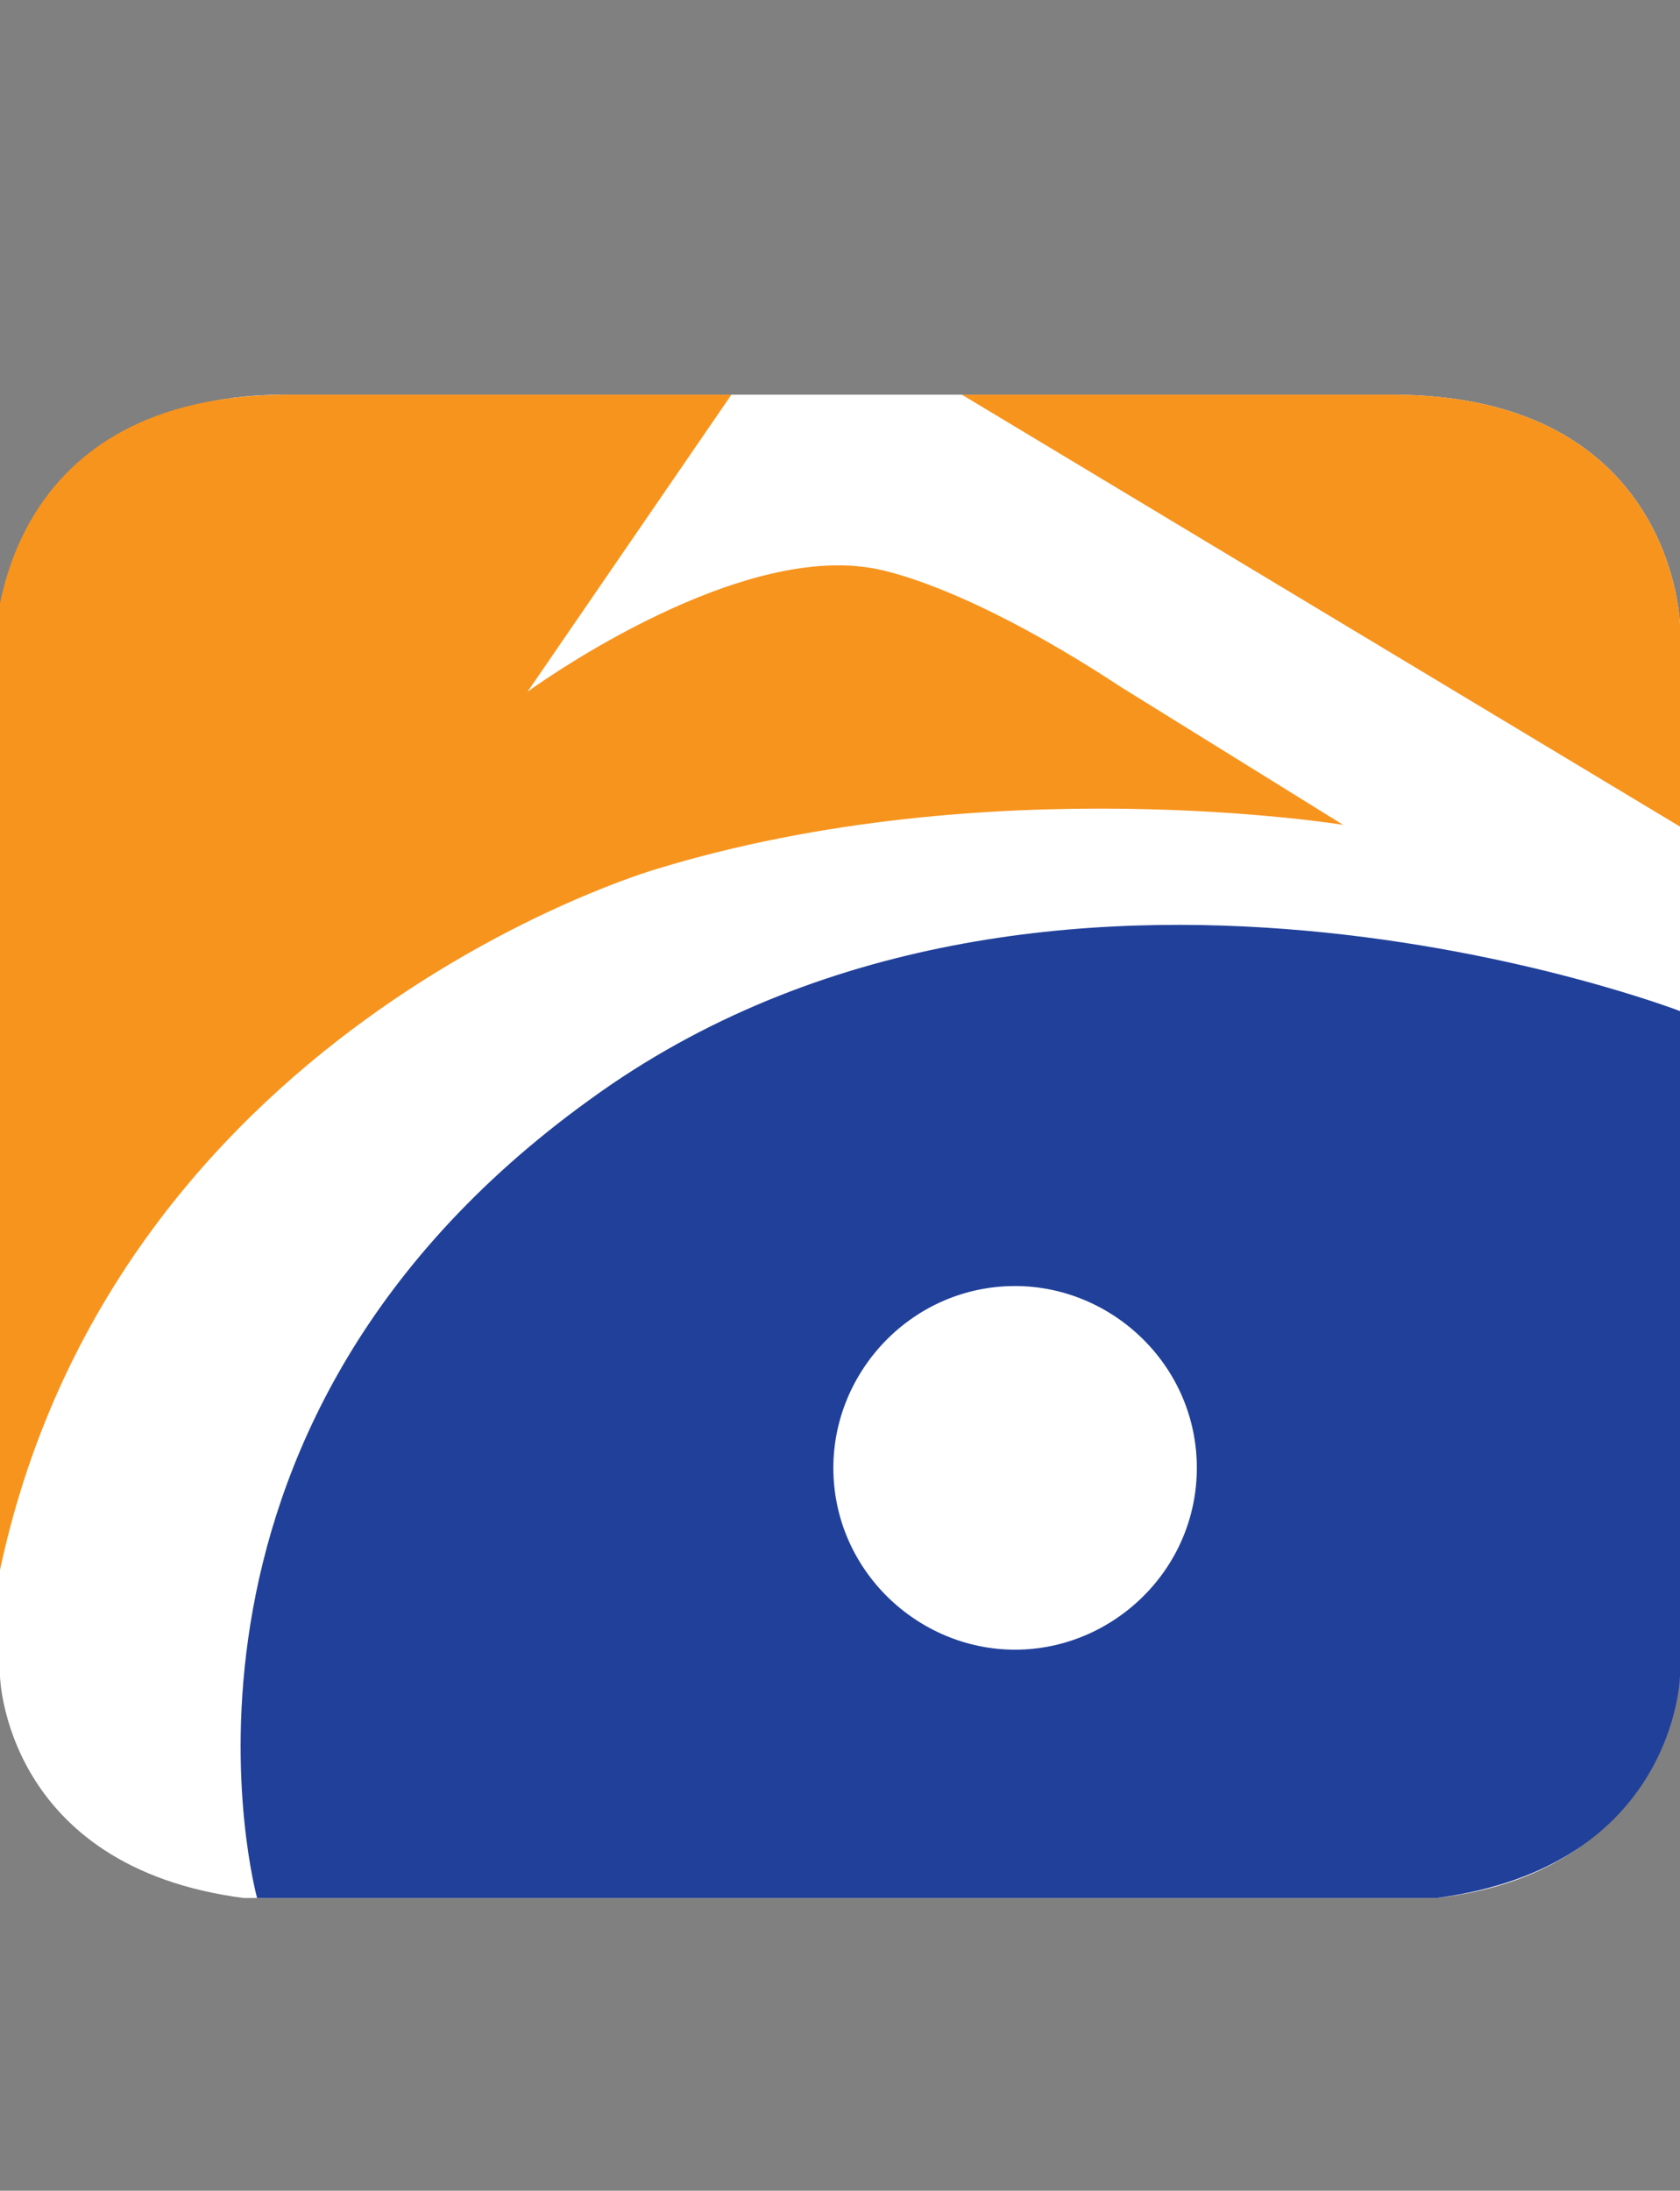
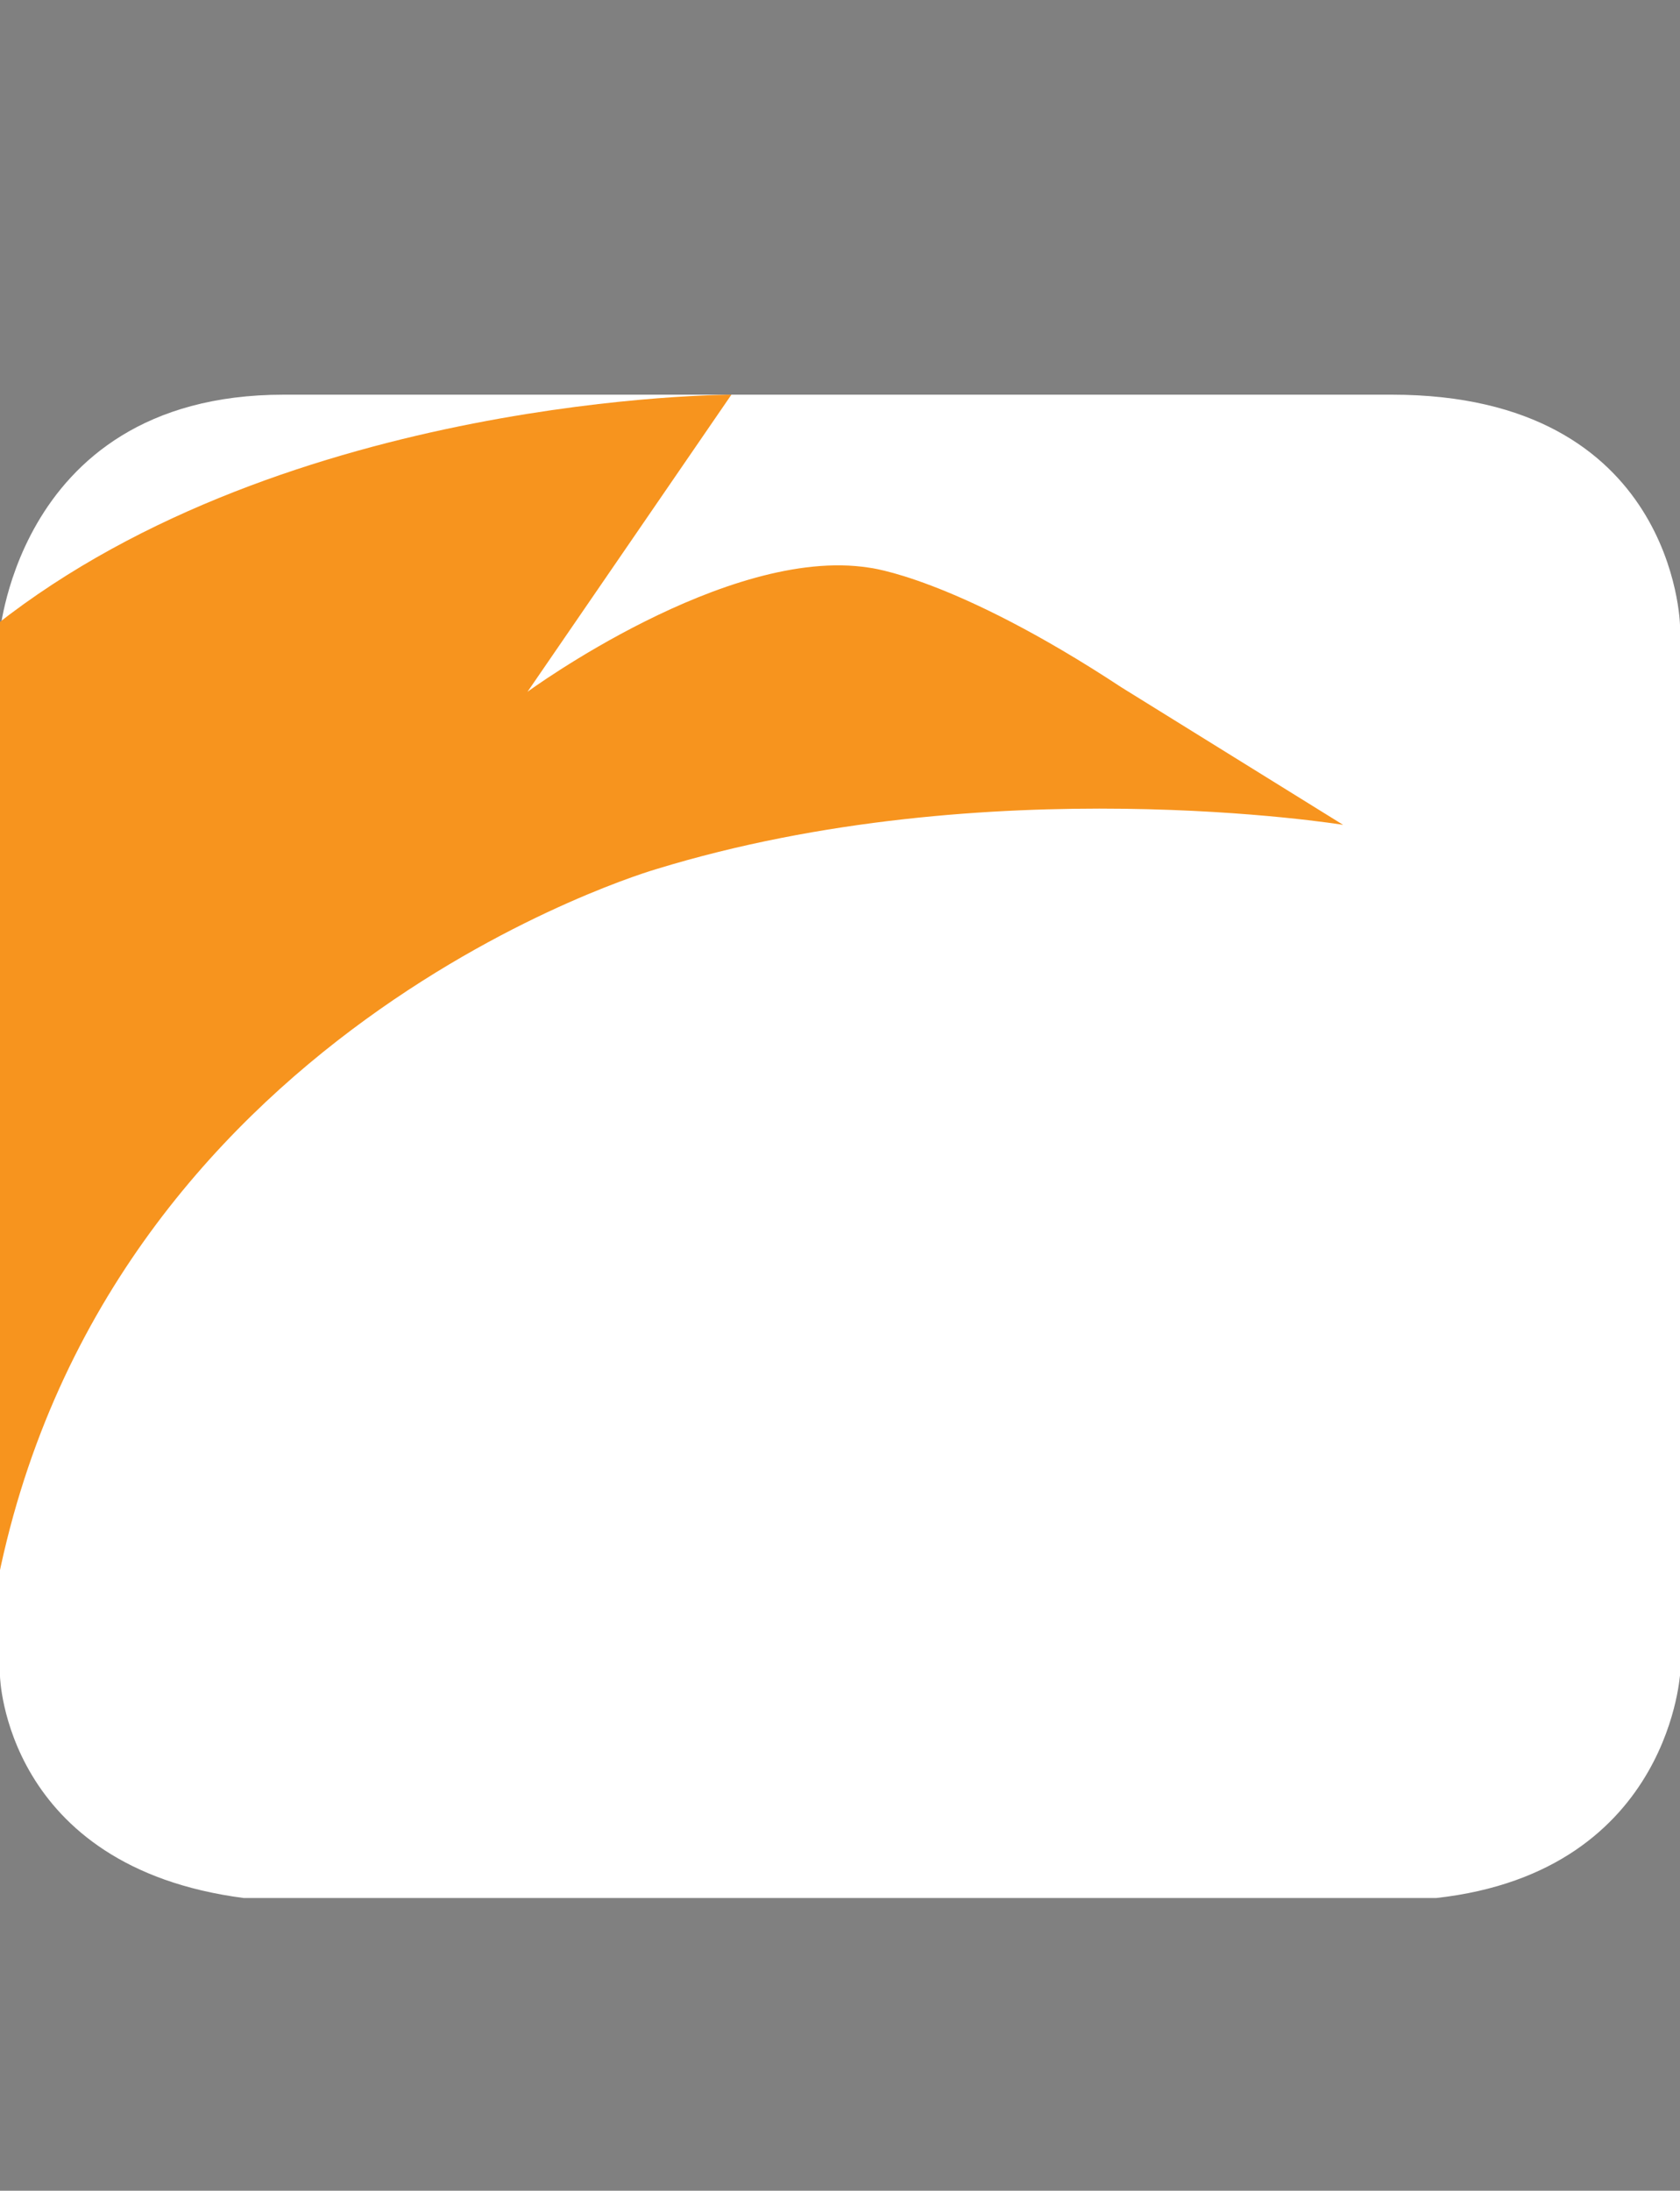
<svg xmlns="http://www.w3.org/2000/svg" version="1.1" id="Layer_1" x="0px" y="0px" viewBox="-460 256.6 37.9 49.4" enable-background="new -460 256.6 37.9 49.4" xml:space="preserve">
  <rect x="-460" y="256.6" width="37.9" height="49.4" fill="#808080" stroke="none" />
  <path fill="none" d="M-443.5,265.6l-4.6,6.7c0,0,4.5-3.3,7.7-2.8c0,0,2,0.2,5.7,2.7l5,3.1c0,0-8-1.3-15.5,1c0,0-12.5,3.6-14.9,16.3  v-21.9c0,0,0.1-5.2,6.5-5.2h10.1V265.6z" />
  <path fill="none" d="M-422.1,270.7c0,0-0.1-5.2-6.5-5.2h-8.7h-1l16.3,9.8L-422.1,270.7z" />
  <path fill="#FFFFFF" d="M-422.1,275.4v-4.7c0,0-0.1-5.2-6.5-5.2h-14.9h-10.1c-6.3,0-6.4,6-6.4,5.2v21.9v-0.1v1.9c0,0,0.1,4.3,5.5,5  h0.4h26.5c5.4-0.6,5.5-5.3,5.5-5V280v-0.7V275.4z" />
-   <path fill="#F7941E" d="M-443.5,265.5l-4.6,6.7c0,0,4.5-3.3,7.7-2.8c0,0,1.9,0.2,5.7,2.7l5,3.1c0,0-8-1.3-15.5,1  c0,0-12.5,3.6-14.9,16.3v-21.8c0.1,0,0.2-5.2,6.6-5.2C-453.5,265.5-443.5,265.5-443.5,265.5z" />
-   <path fill="#F7941E" d="M-422.1,270.7c0,0-0.1-5.2-6.5-5.2h-8.7h-1l16.3,9.8L-422.1,270.7z" />
-   <path fill="#21409A" d="M-437.1,293.8c-2.2,0-4.1-1.8-4.1-4.1c0-2.2,1.8-4.1,4.1-4.1c2.2,0,4.1,1.8,4.1,4.1  S-434.9,293.8-437.1,293.8 M-446.7,281.4c-10.4,7.5-7.5,18-7.5,18h26.6c5.4-0.7,5.5-5,5.5-5v-15  C-422.1,279.4-436.4,273.9-446.7,281.4" />
+   <path fill="#F7941E" d="M-443.5,265.5l-4.6,6.7c0,0,4.5-3.3,7.7-2.8c0,0,1.9,0.2,5.7,2.7l5,3.1c0,0-8-1.3-15.5,1  c0,0-12.5,3.6-14.9,16.3v-21.8C-453.5,265.5-443.5,265.5-443.5,265.5z" />
</svg>